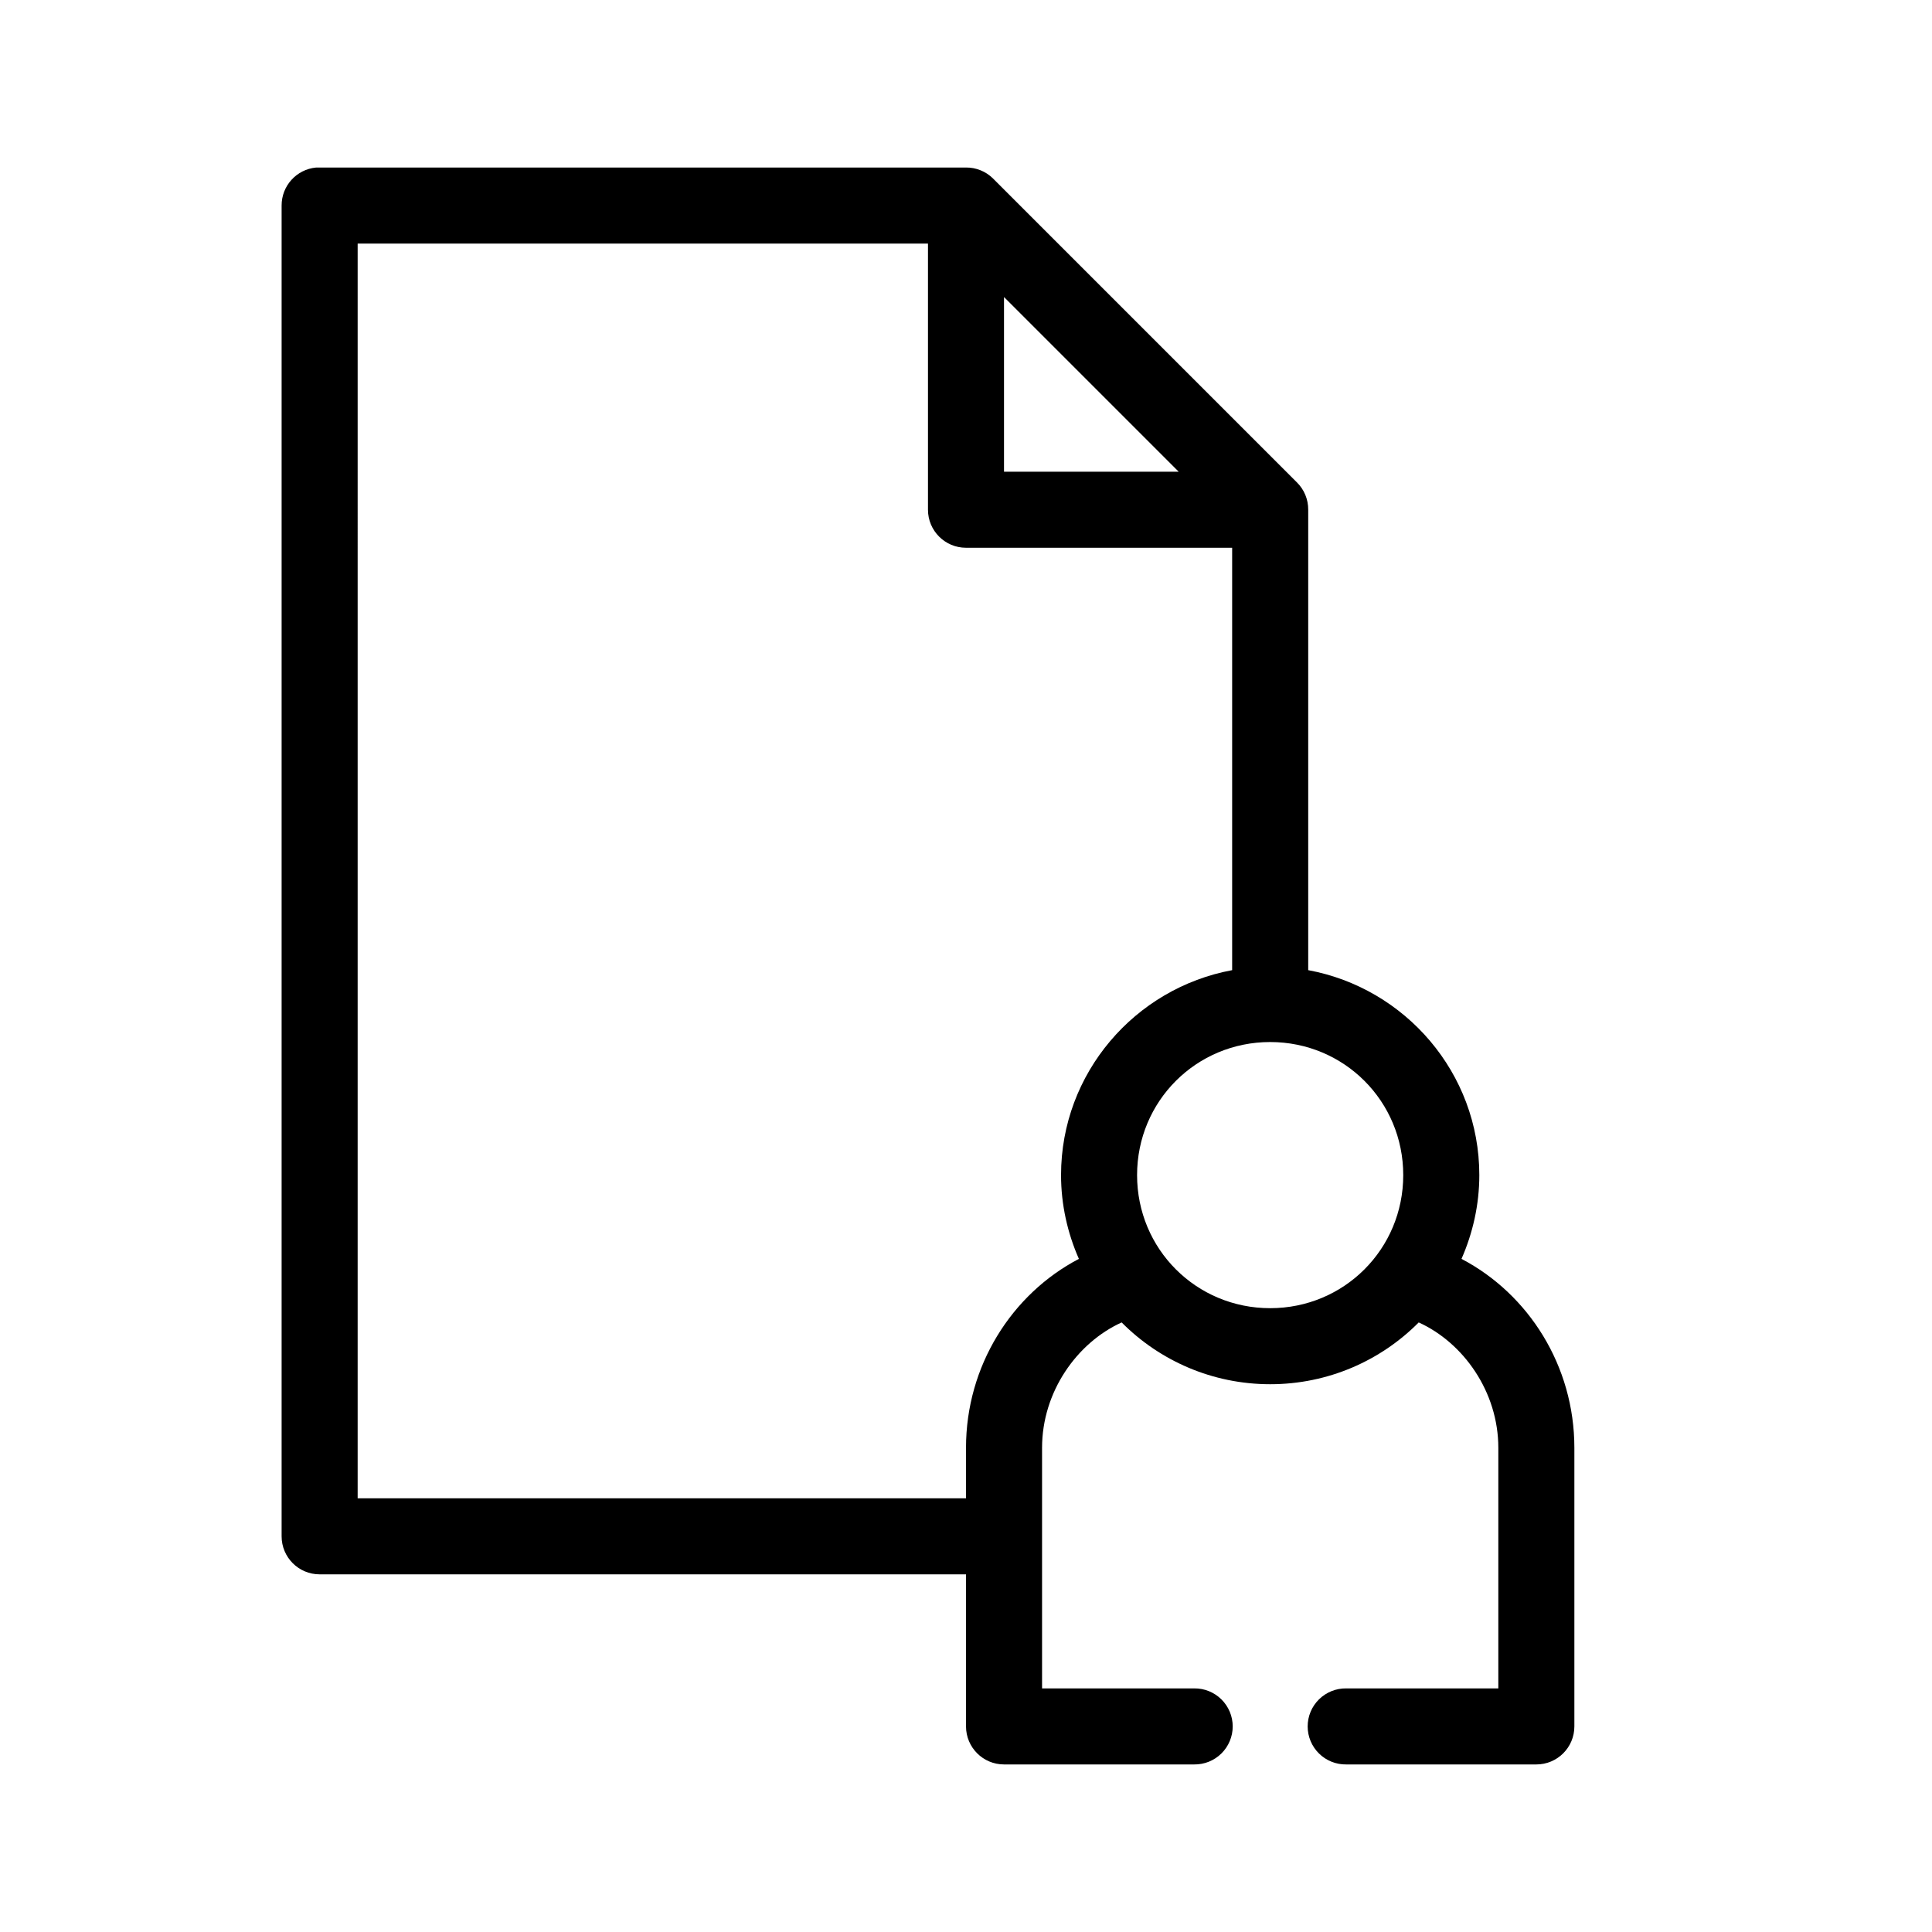
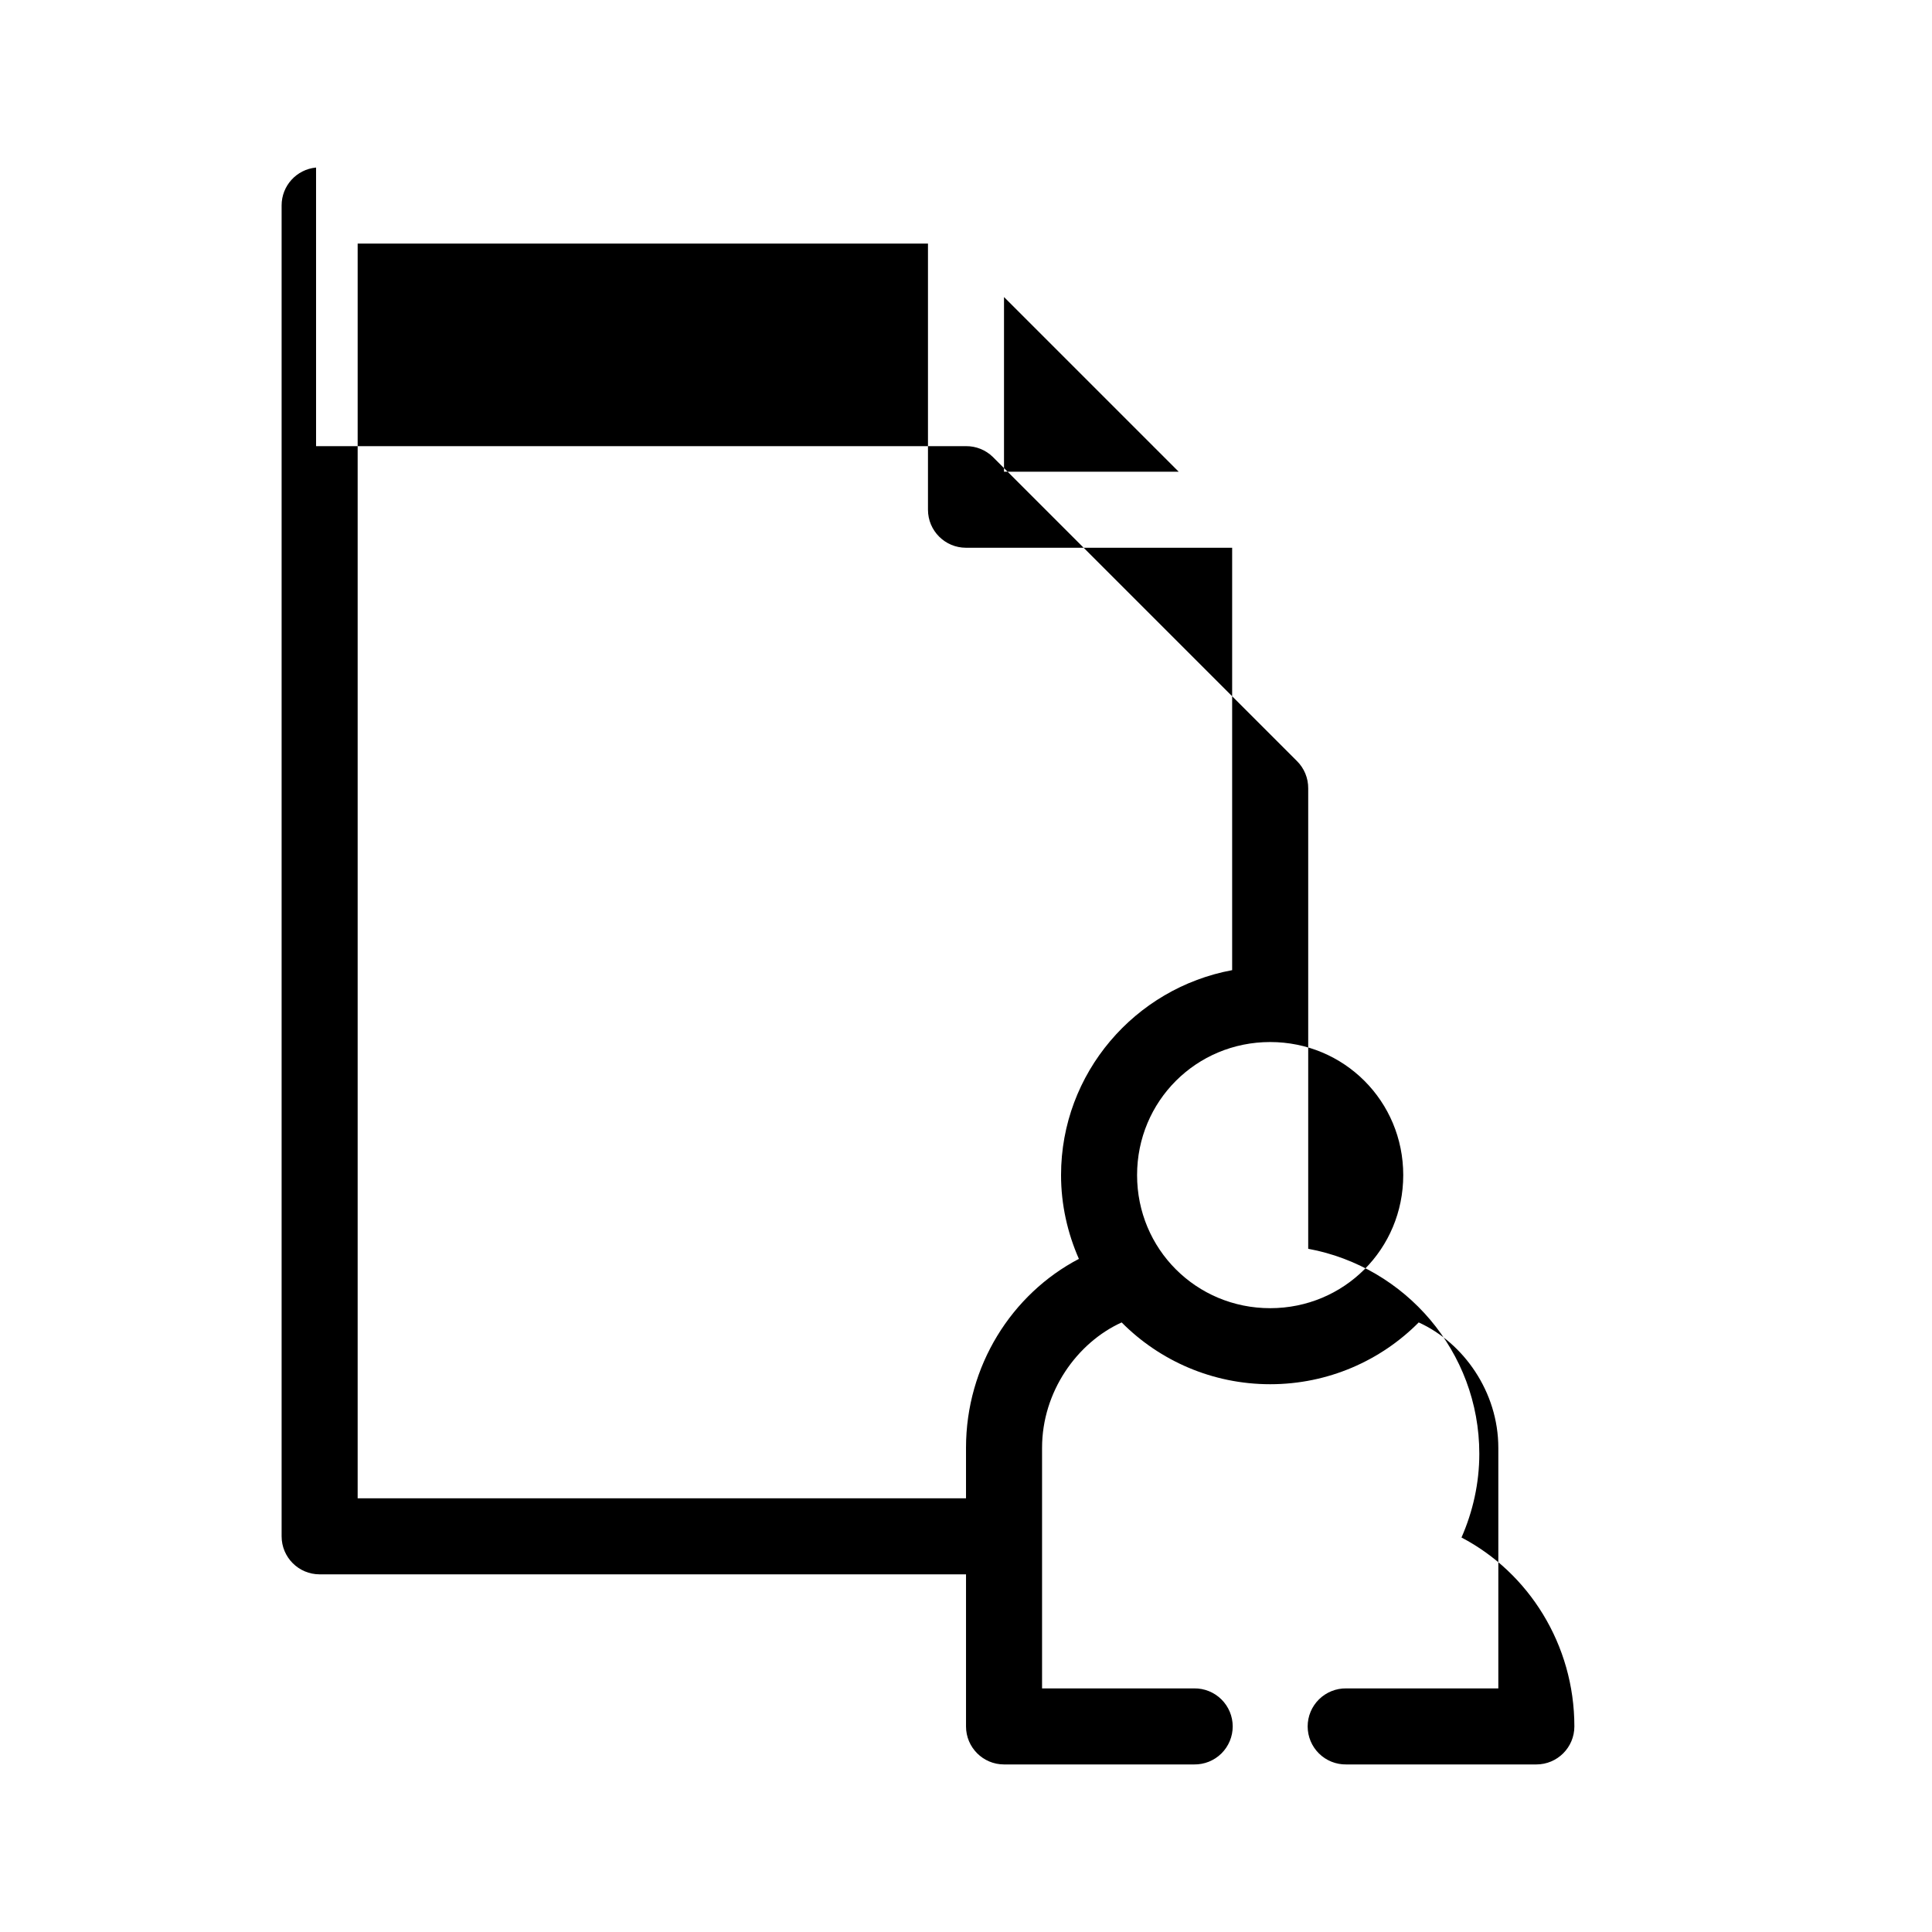
<svg xmlns="http://www.w3.org/2000/svg" fill="#000000" width="800px" height="800px" version="1.1" viewBox="144 144 512 512">
-   <path d="m227.76 188.4c-5.191 0.488-9.152 4.859-9.129 10.078v352.66c0 5.566 4.508 10.078 10.074 10.078h171.3v40.305c0 5.562 4.512 10.074 10.074 10.074h50.383c2.695 0.039 5.297-1.004 7.215-2.898 1.922-1.895 3.004-4.481 3.004-7.176 0-2.699-1.082-5.281-3.004-7.176-1.918-1.895-4.519-2.941-7.215-2.902h-40.305v-63.762c0-14.836 9.25-27.852 21.094-33.223 10.059 10.141 24.039 16.375 39.363 16.375s29.301-6.234 39.359-16.375c11.844 5.371 21.098 18.387 21.098 33.223v63.762h-40.305c-2.699-0.039-5.297 1.008-7.219 2.902-1.922 1.895-3.004 4.477-3.004 7.176 0 2.695 1.082 5.281 3.004 7.176s4.519 2.938 7.219 2.898h50.379c5.566 0 10.078-4.512 10.078-10.074v-73.84c0-21.699-12.121-40.75-29.914-50.066 2.988-6.797 4.723-14.332 4.723-22.199 0-27.059-19.613-49.555-45.344-54.316v-122.02c0.02-2.719-1.059-5.332-2.992-7.242l-80.609-80.609c-1.898-1.84-4.441-2.856-7.082-2.836h-171.3c-0.316-0.016-0.629-0.016-0.945 0zm11.023 20.152h151.14v70.535c0 5.562 4.512 10.074 10.078 10.074h70.531v111.94c-25.727 4.762-45.344 27.258-45.344 54.316 0 7.867 1.734 15.402 4.727 22.199-17.797 9.316-29.914 28.367-29.914 50.066v13.383h-161.22zm171.29 14.168 46.289 46.289h-46.289zm70.535 197.43c19.594 0 35.266 15.668 35.266 35.266 0 19.598-15.672 35.266-35.266 35.266-19.598 0-35.27-15.668-35.27-35.266 0-19.598 15.672-35.266 35.27-35.266z" />
+   <path d="m227.76 188.4c-5.191 0.488-9.152 4.859-9.129 10.078v352.66c0 5.566 4.508 10.078 10.074 10.078h171.3v40.305c0 5.562 4.512 10.074 10.074 10.074h50.383c2.695 0.039 5.297-1.004 7.215-2.898 1.922-1.895 3.004-4.481 3.004-7.176 0-2.699-1.082-5.281-3.004-7.176-1.918-1.895-4.519-2.941-7.215-2.902h-40.305v-63.762c0-14.836 9.25-27.852 21.094-33.223 10.059 10.141 24.039 16.375 39.363 16.375s29.301-6.234 39.359-16.375c11.844 5.371 21.098 18.387 21.098 33.223v63.762h-40.305c-2.699-0.039-5.297 1.008-7.219 2.902-1.922 1.895-3.004 4.477-3.004 7.176 0 2.695 1.082 5.281 3.004 7.176s4.519 2.938 7.219 2.898h50.379c5.566 0 10.078-4.512 10.078-10.074c0-21.699-12.121-40.75-29.914-50.066 2.988-6.797 4.723-14.332 4.723-22.199 0-27.059-19.613-49.555-45.344-54.316v-122.02c0.02-2.719-1.059-5.332-2.992-7.242l-80.609-80.609c-1.898-1.84-4.441-2.856-7.082-2.836h-171.3c-0.316-0.016-0.629-0.016-0.945 0zm11.023 20.152h151.14v70.535c0 5.562 4.512 10.074 10.078 10.074h70.531v111.94c-25.727 4.762-45.344 27.258-45.344 54.316 0 7.867 1.734 15.402 4.727 22.199-17.797 9.316-29.914 28.367-29.914 50.066v13.383h-161.22zm171.29 14.168 46.289 46.289h-46.289zm70.535 197.43c19.594 0 35.266 15.668 35.266 35.266 0 19.598-15.672 35.266-35.266 35.266-19.598 0-35.27-15.668-35.27-35.266 0-19.598 15.672-35.266 35.27-35.266z" />
</svg>